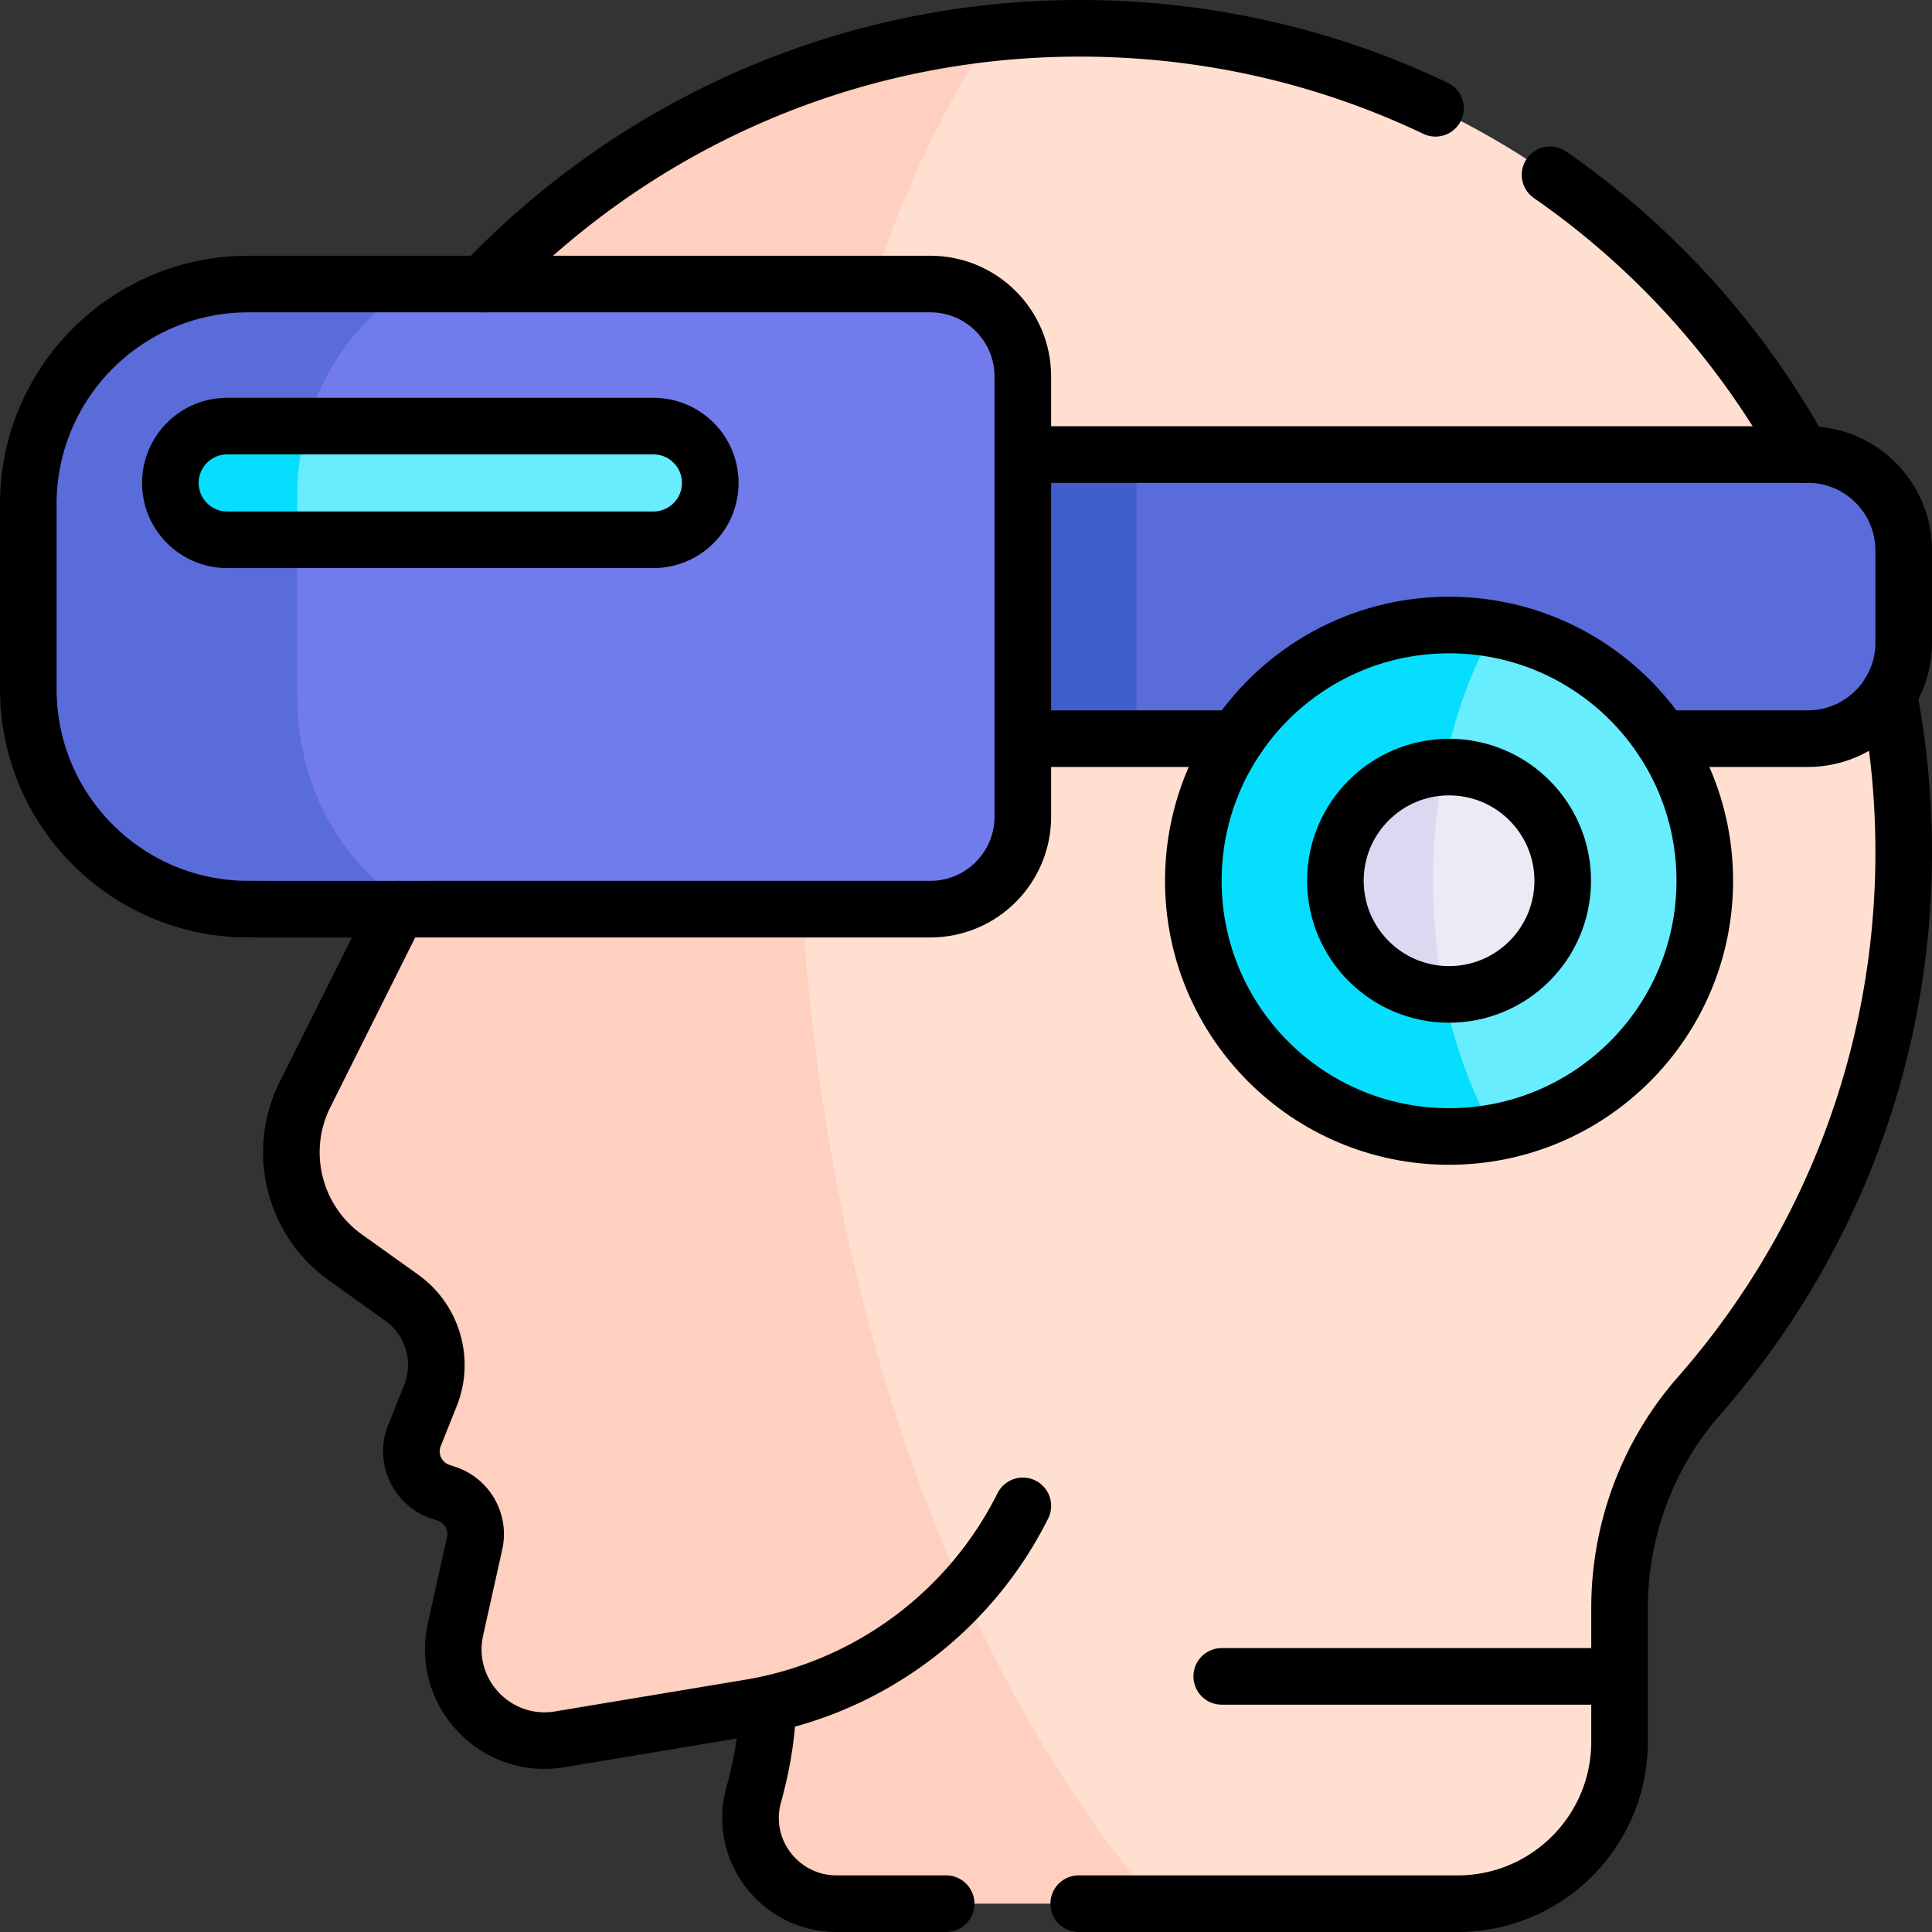
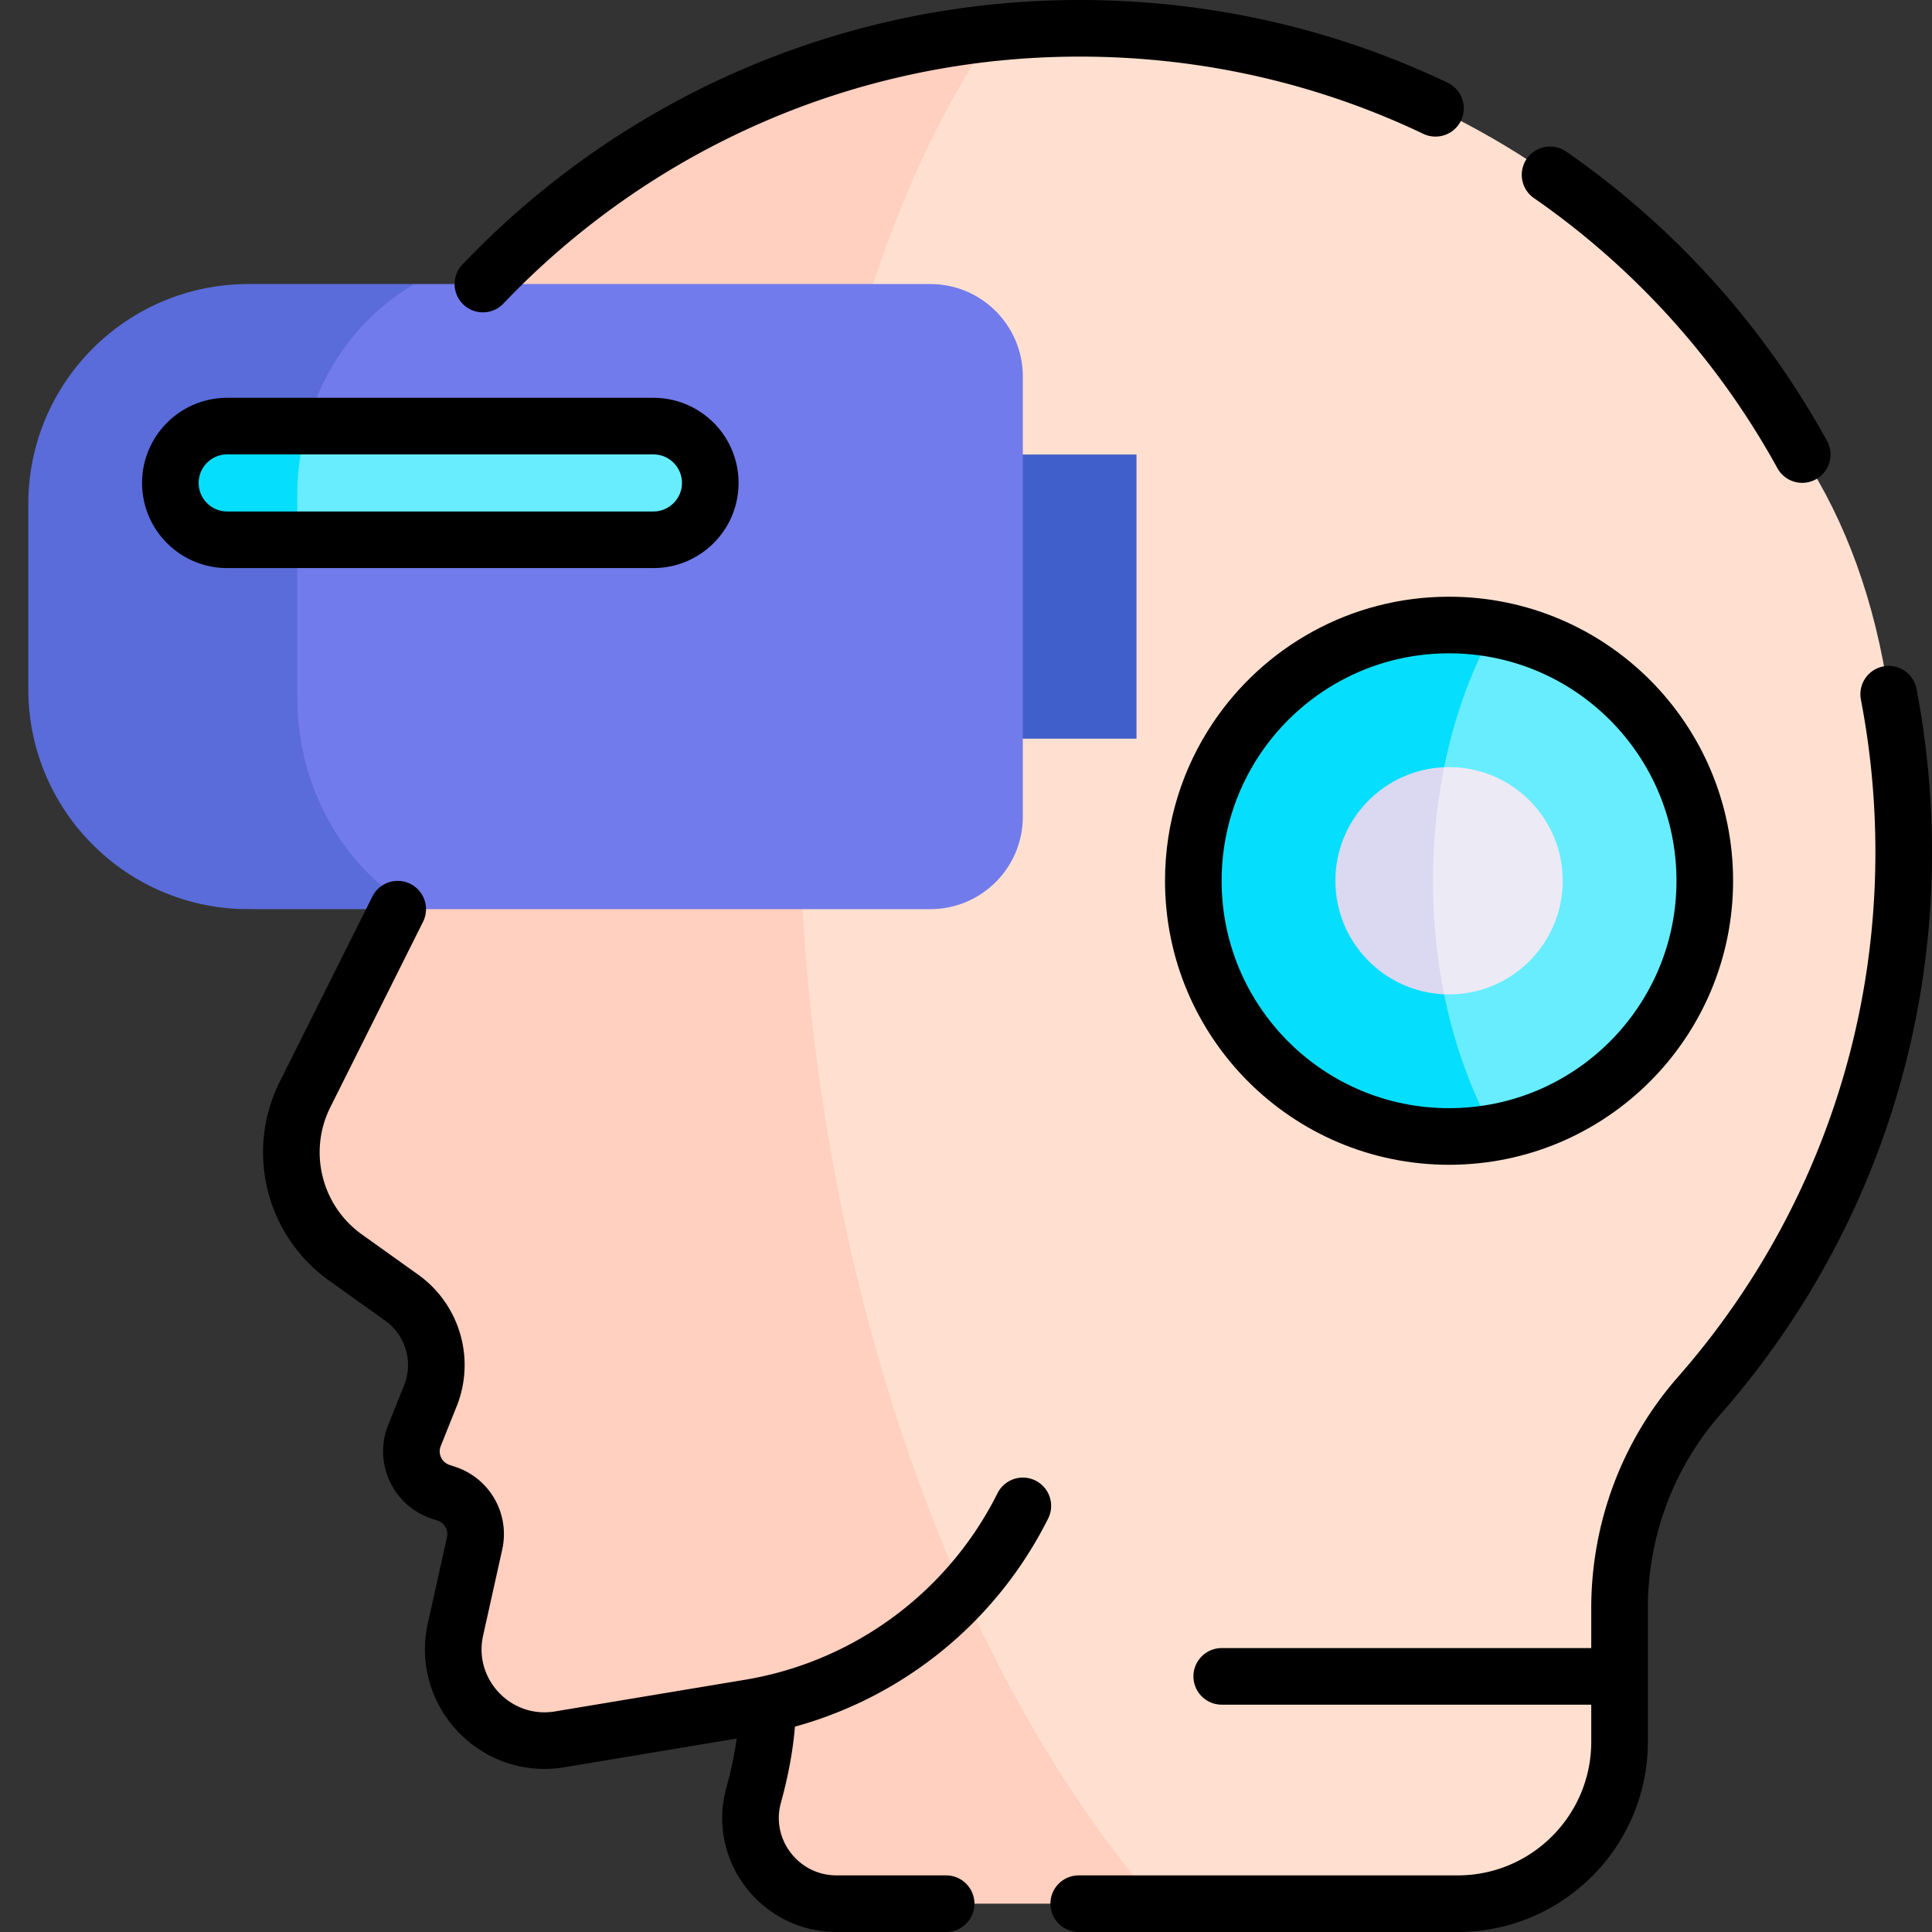
<svg xmlns="http://www.w3.org/2000/svg" version="1.1" width="50" height="50" x="0" y="0" viewBox="0 0 511.985 511.985" style="enable-background:new 0 0 512 512" xml:space="preserve" class="">
  <rect x="0" y="0" width="511.985" height="511.985" fill="#333333" stroke="none" />
  <g>
    <path d="M429.184 461.561V426.15c0-20.692 7.45-40.732 21.104-56.294 45.903-52.288 62.699-121.013 50.22-185.89-3.633-24.559-11.279-45.724-22.922-63.513C436.199 45.16 353.116-.677 263.225 8.69 68.243 63.978 124.903 480.888 306.542 504.482h79.721c23.704 0 42.921-19.217 42.921-42.921z" style="" fill="#ffe0d0" data-original="#ffe0d0" class="" />
    <path d="M263.225 8.69c-53.027 5.526-100.416 30.024-135.254 66.583-34.628 45.18-43.664 113.452-22.58 165.659l-24.558 49.116c-7.54 15.08-2.992 33.403 10.733 43.202l14.869 10.622c8.223 5.873 11.376 16.616 7.621 26.003l-4.227 10.552c-2.41 6.024.753 12.831 6.908 14.889l1.596.532a11.27 11.27 0 0 1 7.44 13.142l-5.07 22.811c-3.715 16.747 10.693 31.947 27.62 29.126 52.233-8.748 50.507-8.319 55.13-9.307-.12 8.303-1.667 16.606-3.735 24.096-4.006 14.478 6.958 28.765 21.978 28.765h84.846C201.431 382.454 178.962 132.798 263.225 8.69z" style="" fill="#ffcfbf" data-original="#ffcfbf" />
-     <path d="M479.053 120.451h-177.88c-40.16 0-40.16 75.3 0 75.3h177.88c14.005 0 25.432-11.36 25.432-25.431v-24.437c0-14.047-11.386-25.432-25.432-25.432z" style="" fill="#5a6cd9" data-original="#5a6cd9" class="" />
    <path d="M240.598 120.451v75.3h60.575v-75.3h-60.575z" style="" fill="#415fca" data-original="#415fca" />
    <path d="M451.774 233.4c0-33.271-24.034-61.044-55.818-66.699-70.436 6.961-76.209 121.919-.007 133.398 31.729-5.645 55.825-33.348 55.825-66.699z" style="" fill="#67edfd" data-original="#67edfd" />
    <path d="M395.956 166.702a68.193 68.193 0 0 0-11.952-1.071c-37.585 0-67.771 30.507-67.771 67.77 0 37.429 30.341 67.77 67.771 67.77 4.078 0 8.065-.38 11.945-1.071-10.12-18.069-16.212-41.323-16.212-66.699 0-25.314 6.085-48.595 16.219-66.699z" style="" fill="#05dffd" data-original="#05dffd" />
    <path d="M414.124 233.4c0-17.05-14.175-30.819-31.417-30.087-26.613 10.76-28.824 49.916-.006 60.174 17.245.734 31.423-13.033 31.423-30.087z" style="" fill="#eceaf5" data-original="#eceaf5" />
    <path d="M382.707 203.313c-16.034.679-28.824 13.886-28.824 30.087 0 16.2 12.787 29.405 28.819 30.087-1.926-9.526-2.965-19.625-2.965-30.087 0-10.449 1.04-20.55 2.97-30.087z" style="" fill="#dbd8f1" data-original="#dbd8f1" />
    <path d="M246.535 240.93c13.544 0 24.518-10.974 24.518-24.518V99.788c0-13.544-10.974-24.518-24.518-24.518H109.857c-55.336 5.689-62.698 31.785-62.698 56.136v53.387c0 24.35 13.387 53.459 62.703 56.139 26.825-.009 69.243-.02 136.673-.002z" style="" fill="#727beb" data-original="#727beb" />
    <path d="M78.785 184.794v-53.387c0-24.351 12.594-45.486 31.072-56.136H65.813c-32.209 0-58.313 26.104-58.313 58.312v49.035c0 30.742 23.785 55.933 53.965 58.151 2.483.191-1.079.18 48.396.163-18.481-10.649-31.076-31.788-31.076-56.138z" style="" fill="#5a6cd9" data-original="#5a6cd9" class="" />
    <path d="M188.222 127.981c0-8.313-6.747-15.06-15.06-15.06H81.303c-26.113 2.761-25.611 28.279-2.518 30.12h94.377c8.313 0 15.06-6.761 15.06-15.06z" style="" fill="#67edfd" data-original="#67edfd" />
    <path d="M81.303 112.921H60.21c-8.313 0-15.06 6.761-15.06 15.06 0 8.313 6.747 15.06 15.06 15.06h18.574v-11.634a68.73 68.73 0 0 1 2.519-18.486z" style="" fill="#05dffd" data-original="#05dffd" />
-     <path d="M271.053 195.75v20.662c0 13.544-10.974 24.518-24.518 24.518-191.789-.052-181.24.134-185.069-.161C31.285 238.551 7.5 213.361 7.5 182.618v-49.035c0-32.208 26.104-58.312 58.313-58.312h180.722c13.544 0 24.518 10.974 24.518 24.518v20.662M440.359 195.75h38.695c14.023 0 25.432-11.384 25.432-25.431v-24.437c0-14.046-11.385-25.431-25.432-25.431H271.053v75.3h56.596" style="stroke-width:15;stroke-linecap:round;stroke-linejoin:round;stroke-miterlimit:10;" fill="none" stroke="#000000" stroke-width="15" stroke-linecap="round" stroke-linejoin="round" stroke-miterlimit="10" data-original="#000000" class="" />
    <path d="M451.774 233.4c0 37.429-30.341 67.77-67.771 67.77s-67.771-30.341-67.771-67.77c0-13.936 4.207-26.887 11.416-37.65 12.159-18.162 32.861-30.12 56.355-30.12 37.519.001 67.771 30.438 67.771 67.77z" style="stroke-width:15;stroke-linecap:round;stroke-linejoin:round;stroke-miterlimit:10;" fill="none" stroke="#000000" stroke-width="15" stroke-linecap="round" stroke-linejoin="round" stroke-miterlimit="10" data-original="#000000" class="" />
-     <circle cx="384.004" cy="233.4" r="30.12" style="stroke-width:15;stroke-linecap:round;stroke-linejoin:round;stroke-miterlimit:10;" fill="none" stroke="#000000" stroke-width="15" stroke-linecap="round" stroke-linejoin="round" stroke-miterlimit="10" data-original="#000000" class="" />
    <path d="M173.162 143.041H60.21c-8.313 0-15.06-6.747-15.06-15.06 0-8.299 6.747-15.06 15.06-15.06h112.951c8.313 0 15.06 6.747 15.06 15.06.001 8.299-6.746 15.06-15.059 15.06zM203.453 451.621c-.12 8.303-1.667 16.606-3.735 24.096-4.006 14.478 6.958 28.764 21.978 28.764h29.026M500.509 183.966a221.988 221.988 0 0 1 3.976 42.108c-.05 55.079-20.492 105.39-54.197 143.783-13.654 15.562-21.104 35.602-21.104 56.294v35.411c0 23.704-19.217 42.921-42.922 42.921h-100.4M105.391 240.933l-24.558 49.116c-7.54 15.08-2.992 33.403 10.733 43.202l14.869 10.622c8.223 5.873 11.376 16.616 7.621 26.003l-4.227 10.552c-2.41 6.024.753 12.831 6.908 14.889l1.596.532a11.27 11.27 0 0 1 7.44 13.142l-5.07 22.811c-3.715 16.747 10.693 31.947 27.62 29.126l50.311-8.383a109.21 109.21 0 0 0 4.819-.924 99.227 99.227 0 0 0 67.6-52.559M477.587 120.453a218.22 218.22 0 0 0-66.817-74.125M127.971 75.273c39.829-41.797 96.064-67.83 158.373-67.77 33.735.03 65.622 7.63 94.066 21.194M323.763 444.242h105.421" style="stroke-width:15;stroke-linecap:round;stroke-linejoin:round;stroke-miterlimit:10;" fill="none" stroke="#000000" stroke-width="15" stroke-linecap="round" stroke-linejoin="round" stroke-miterlimit="10" data-original="#000000" class="" />
  </g>
</svg>